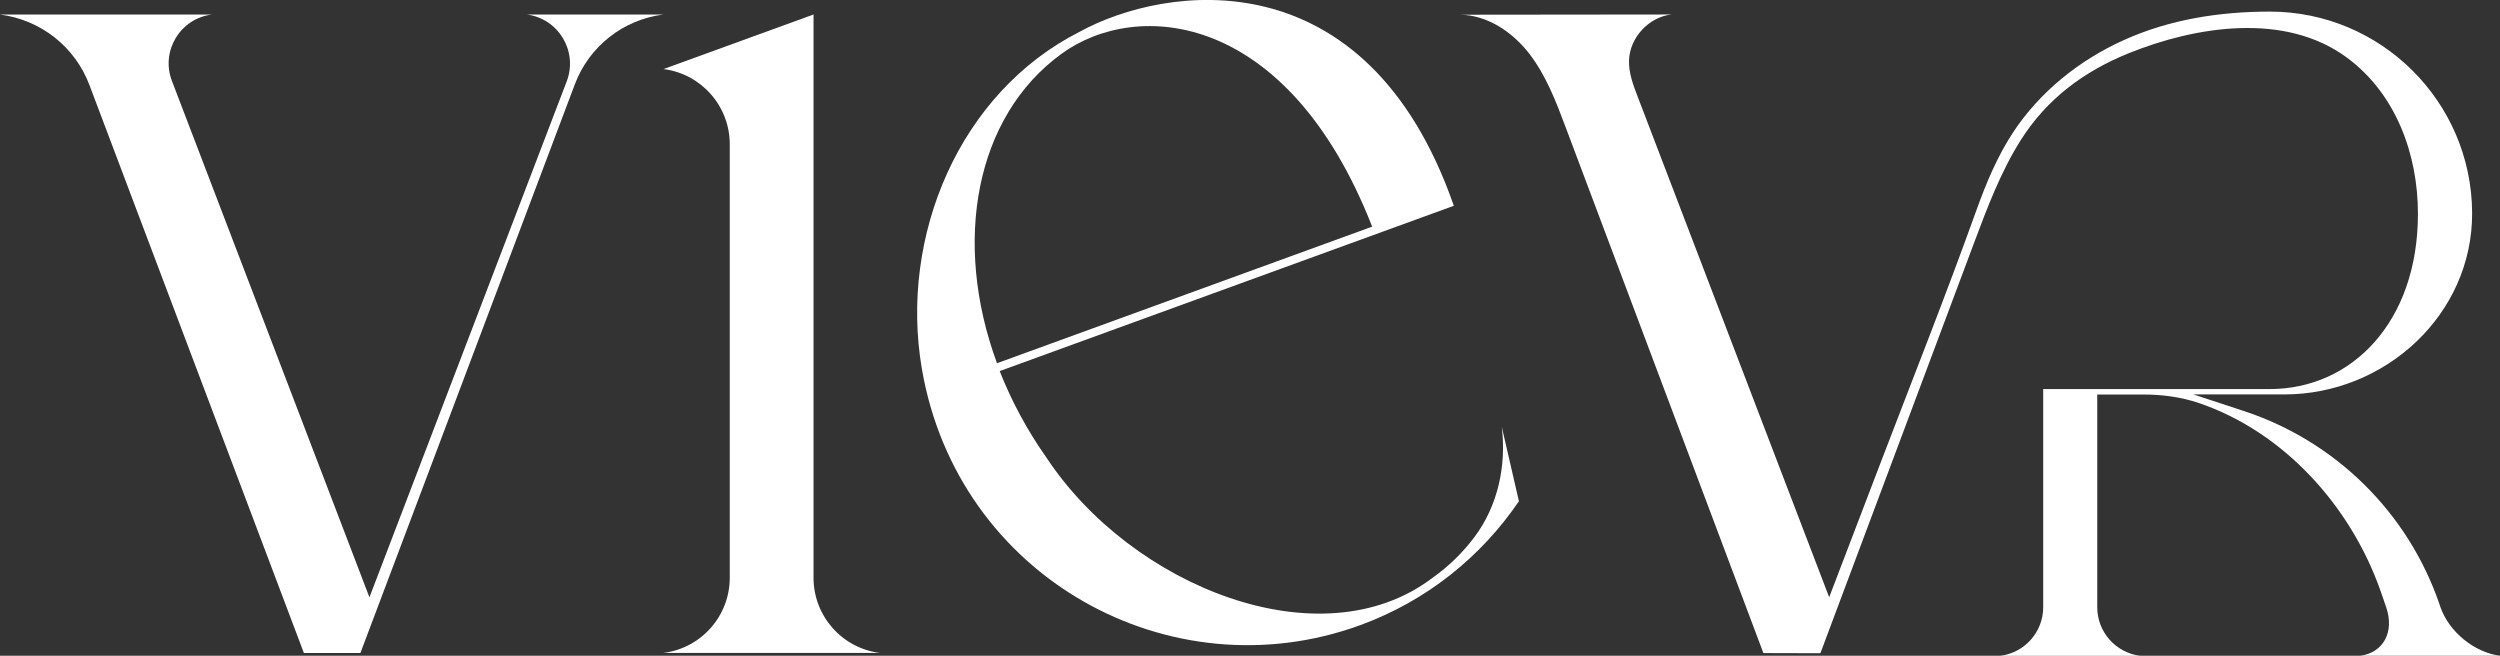
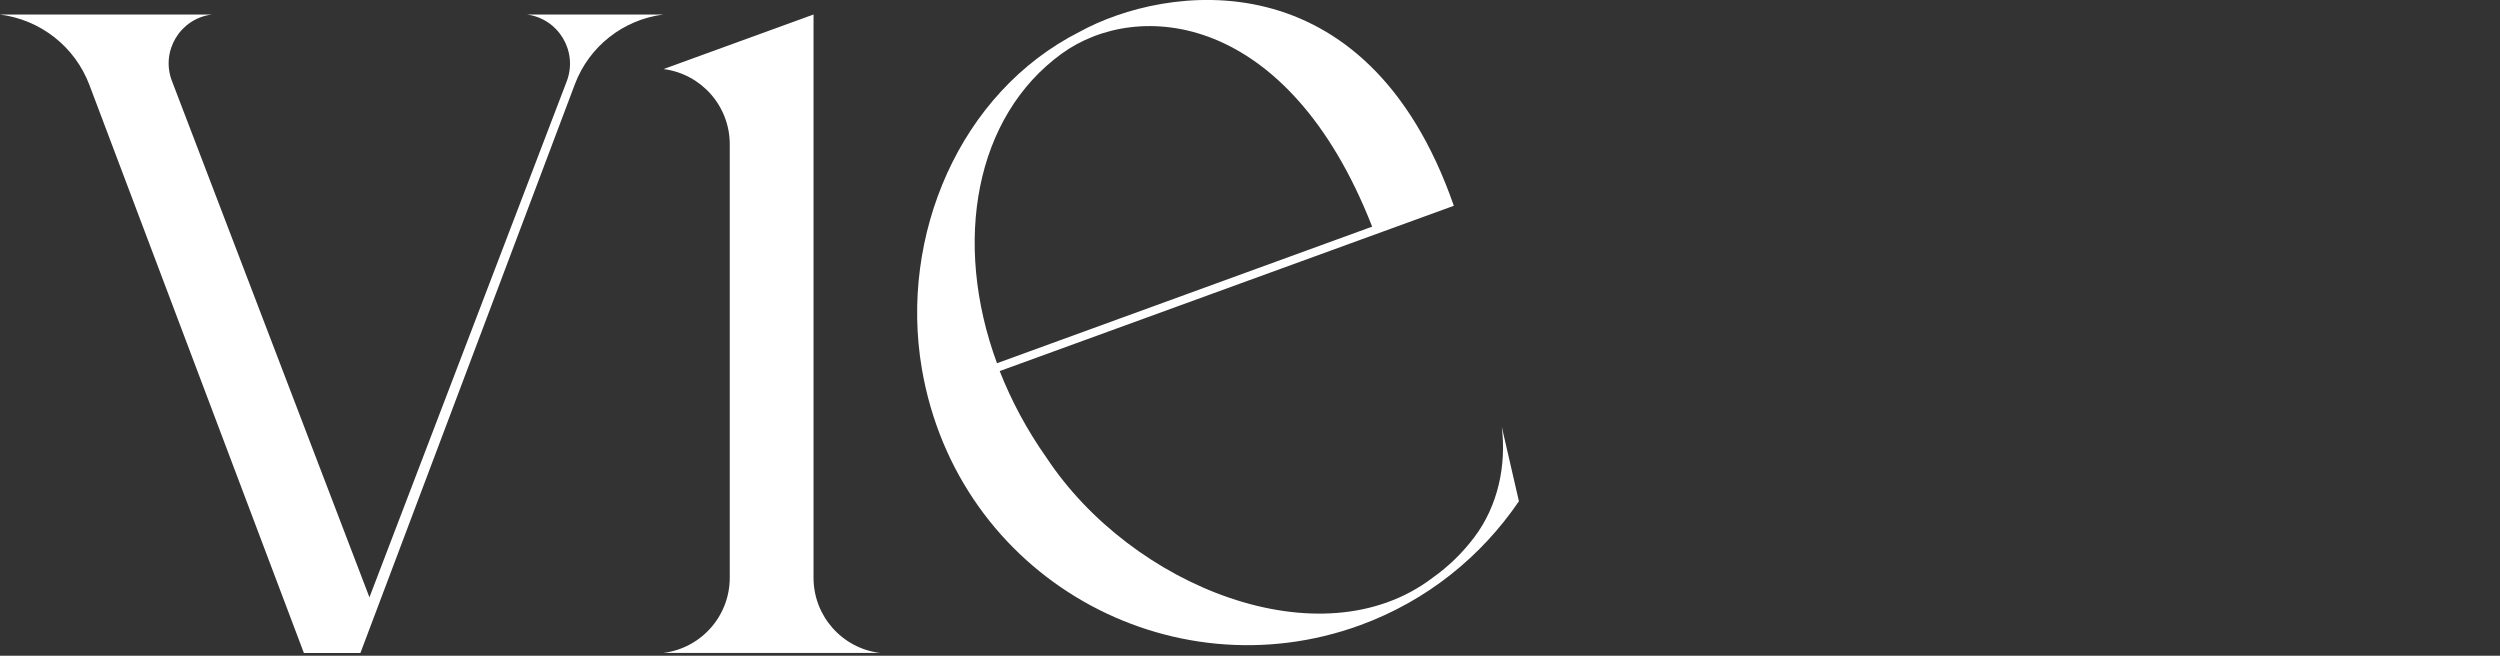
<svg xmlns="http://www.w3.org/2000/svg" id="Calque_2" data-name="Calque 2" viewBox="0 0 321.1 84.22">
  <rect x="0" y="0" width="321.1" height="84.22" fill="#333333" stroke="none" />
  <defs>
    <style>
      .cls-1 {
        fill: #fff;
      }
    </style>
  </defs>
  <g id="Layer_1" data-name="Layer 1">
    <g>
      <path class="cls-1" d="M67.64,1.87h17.54c-5.14.65-9.51,4.09-11.34,8.94l-27.55,73.06h-7.26L11.49,10.93C9.64,6.01,5.22,2.53,0,1.87h27.19c-4.06.51-6.57,4.7-5.11,8.52l25.37,66.33L72.79,10.45c1.47-3.85-1.05-8.07-5.15-8.59h0Z" />
      <path class="cls-1" d="M93.73,74.22V18.53c0-4.9-3.65-9.04-8.51-9.66l19.27-7.01v72.35c0,4.9,3.65,9.04,8.51,9.65h-27.78c4.86-.62,8.51-4.75,8.51-9.66Z" />
-       <path class="cls-1" d="M189.34,69.03c3.04-4.02,4.16-9.19,3.55-14.2l2.2,9.55c-4.82,7.08-11.78,12.78-20.42,15.93-24.36,8.87-51.68-6.11-56.27-32.96-2.91-17.06,4.84-35.48,20.29-43.28,10.93-6.01,36.82-9.88,48.04,22.36l-58.33,21.23c1.49,3.79,3.48,7.54,6.01,11.12,10.93,16.56,35.26,26.32,49.59,15.43,2.06-1.46,3.84-3.2,5.33-5.17h0ZM128.06,46.65l48.18-17.54C165.42,1.46,146.1-.15,136.38,6.88c-11.14,8.06-14.06,24.19-8.33,39.76Z" />
-       <path class="cls-1" d="M303.16,84.22h17.94c-3.28-.4-6.55-3.07-7.65-6.24l-.14-.42c-4.04-11.74-13.35-20.91-25.14-24.78l-6.45-2.12h11.67c13.02,0,24.2-10.32,24.13-23.33-.07-14.26-11.7-25.84-25.97-25.84-6.44,0-12.84.99-18.75,3.65-5.71,2.57-10.8,6.64-14.25,11.88-2.01,3.06-3.43,6.46-4.67,9.9-3.94,10.99-8.26,21.85-12.43,32.76-2.17,5.68-4.34,11.35-6.51,17.03-8.2-21.44-16.41-42.89-24.61-64.33-.57-1.48-1.14-3-1.1-4.59.07-2.94,2.54-5.62,5.46-5.93-9.07,0-18.14.02-27.21.03,3.53.02,6.76,2.2,8.92,4.98,2.16,2.78,3.44,6.14,4.68,9.44,8.47,22.52,16.94,45.04,25.41,67.57,2.44,0,4.88.01,7.32.02,6.59-17.6,13.18-35.19,19.77-52.79,1.68-4.48,3.38-9,5.93-13.06,3.37-5.35,8.13-8.88,13.94-11.23,8.57-3.45,19.98-5.28,27.92.53,6.35,4.64,9.19,12.45,9.19,20.11,0,13.94-8.54,22.51-19.03,22.51h-29.1v28.02c0,3.16-2.36,5.84-5.5,6.24h17.94c-3.14-.4-5.5-3.07-5.5-6.24v-27.32h5.88c2.43,0,4.86.31,7.16,1.09,10.92,3.7,19.5,13.24,23.32,24.06l.75,2.17c1.09,3.16-.35,5.84-3.35,6.24Z" />
+       <path class="cls-1" d="M189.34,69.03c3.04-4.02,4.16-9.19,3.55-14.2l2.2,9.55c-4.82,7.08-11.78,12.78-20.42,15.93-24.36,8.87-51.68-6.11-56.27-32.96-2.91-17.06,4.84-35.48,20.29-43.28,10.93-6.01,36.82-9.88,48.04,22.36l-58.33,21.23c1.49,3.79,3.48,7.54,6.01,11.12,10.93,16.56,35.26,26.32,49.59,15.43,2.06-1.46,3.84-3.2,5.33-5.17h0ZM128.06,46.65l48.18-17.54C165.42,1.46,146.1-.15,136.38,6.88c-11.14,8.06-14.06,24.19-8.33,39.76" />
    </g>
  </g>
</svg>